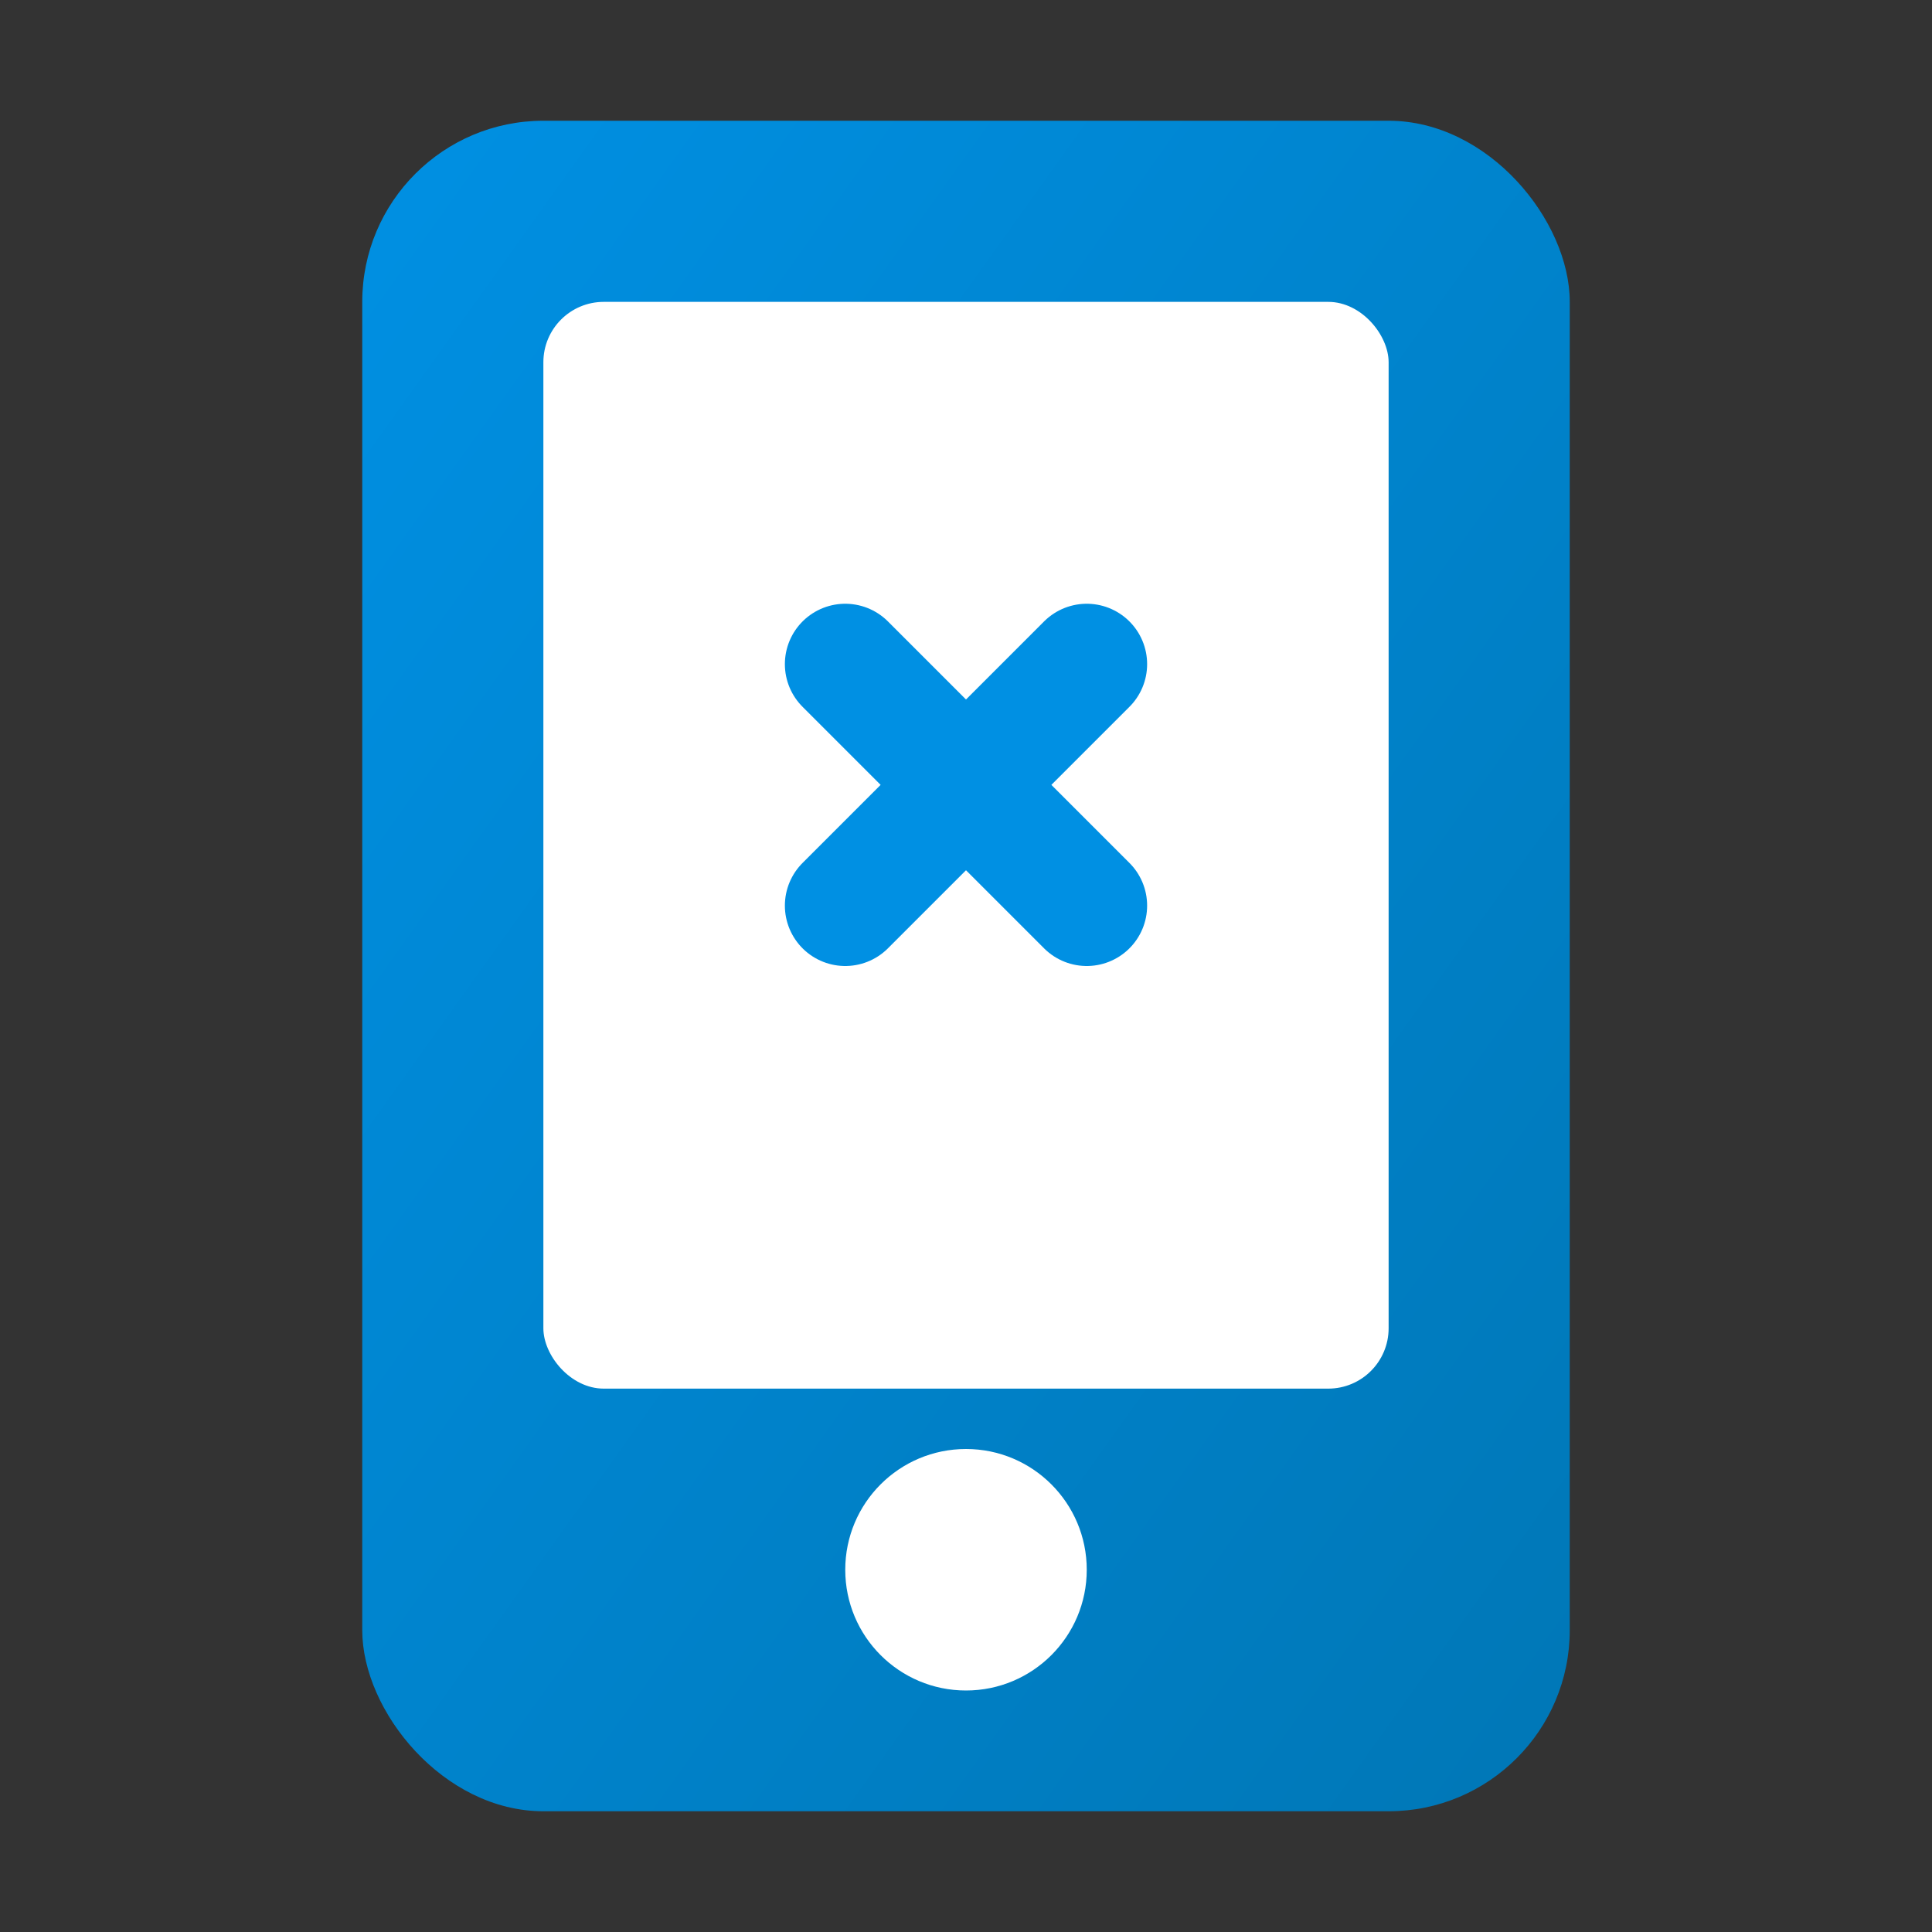
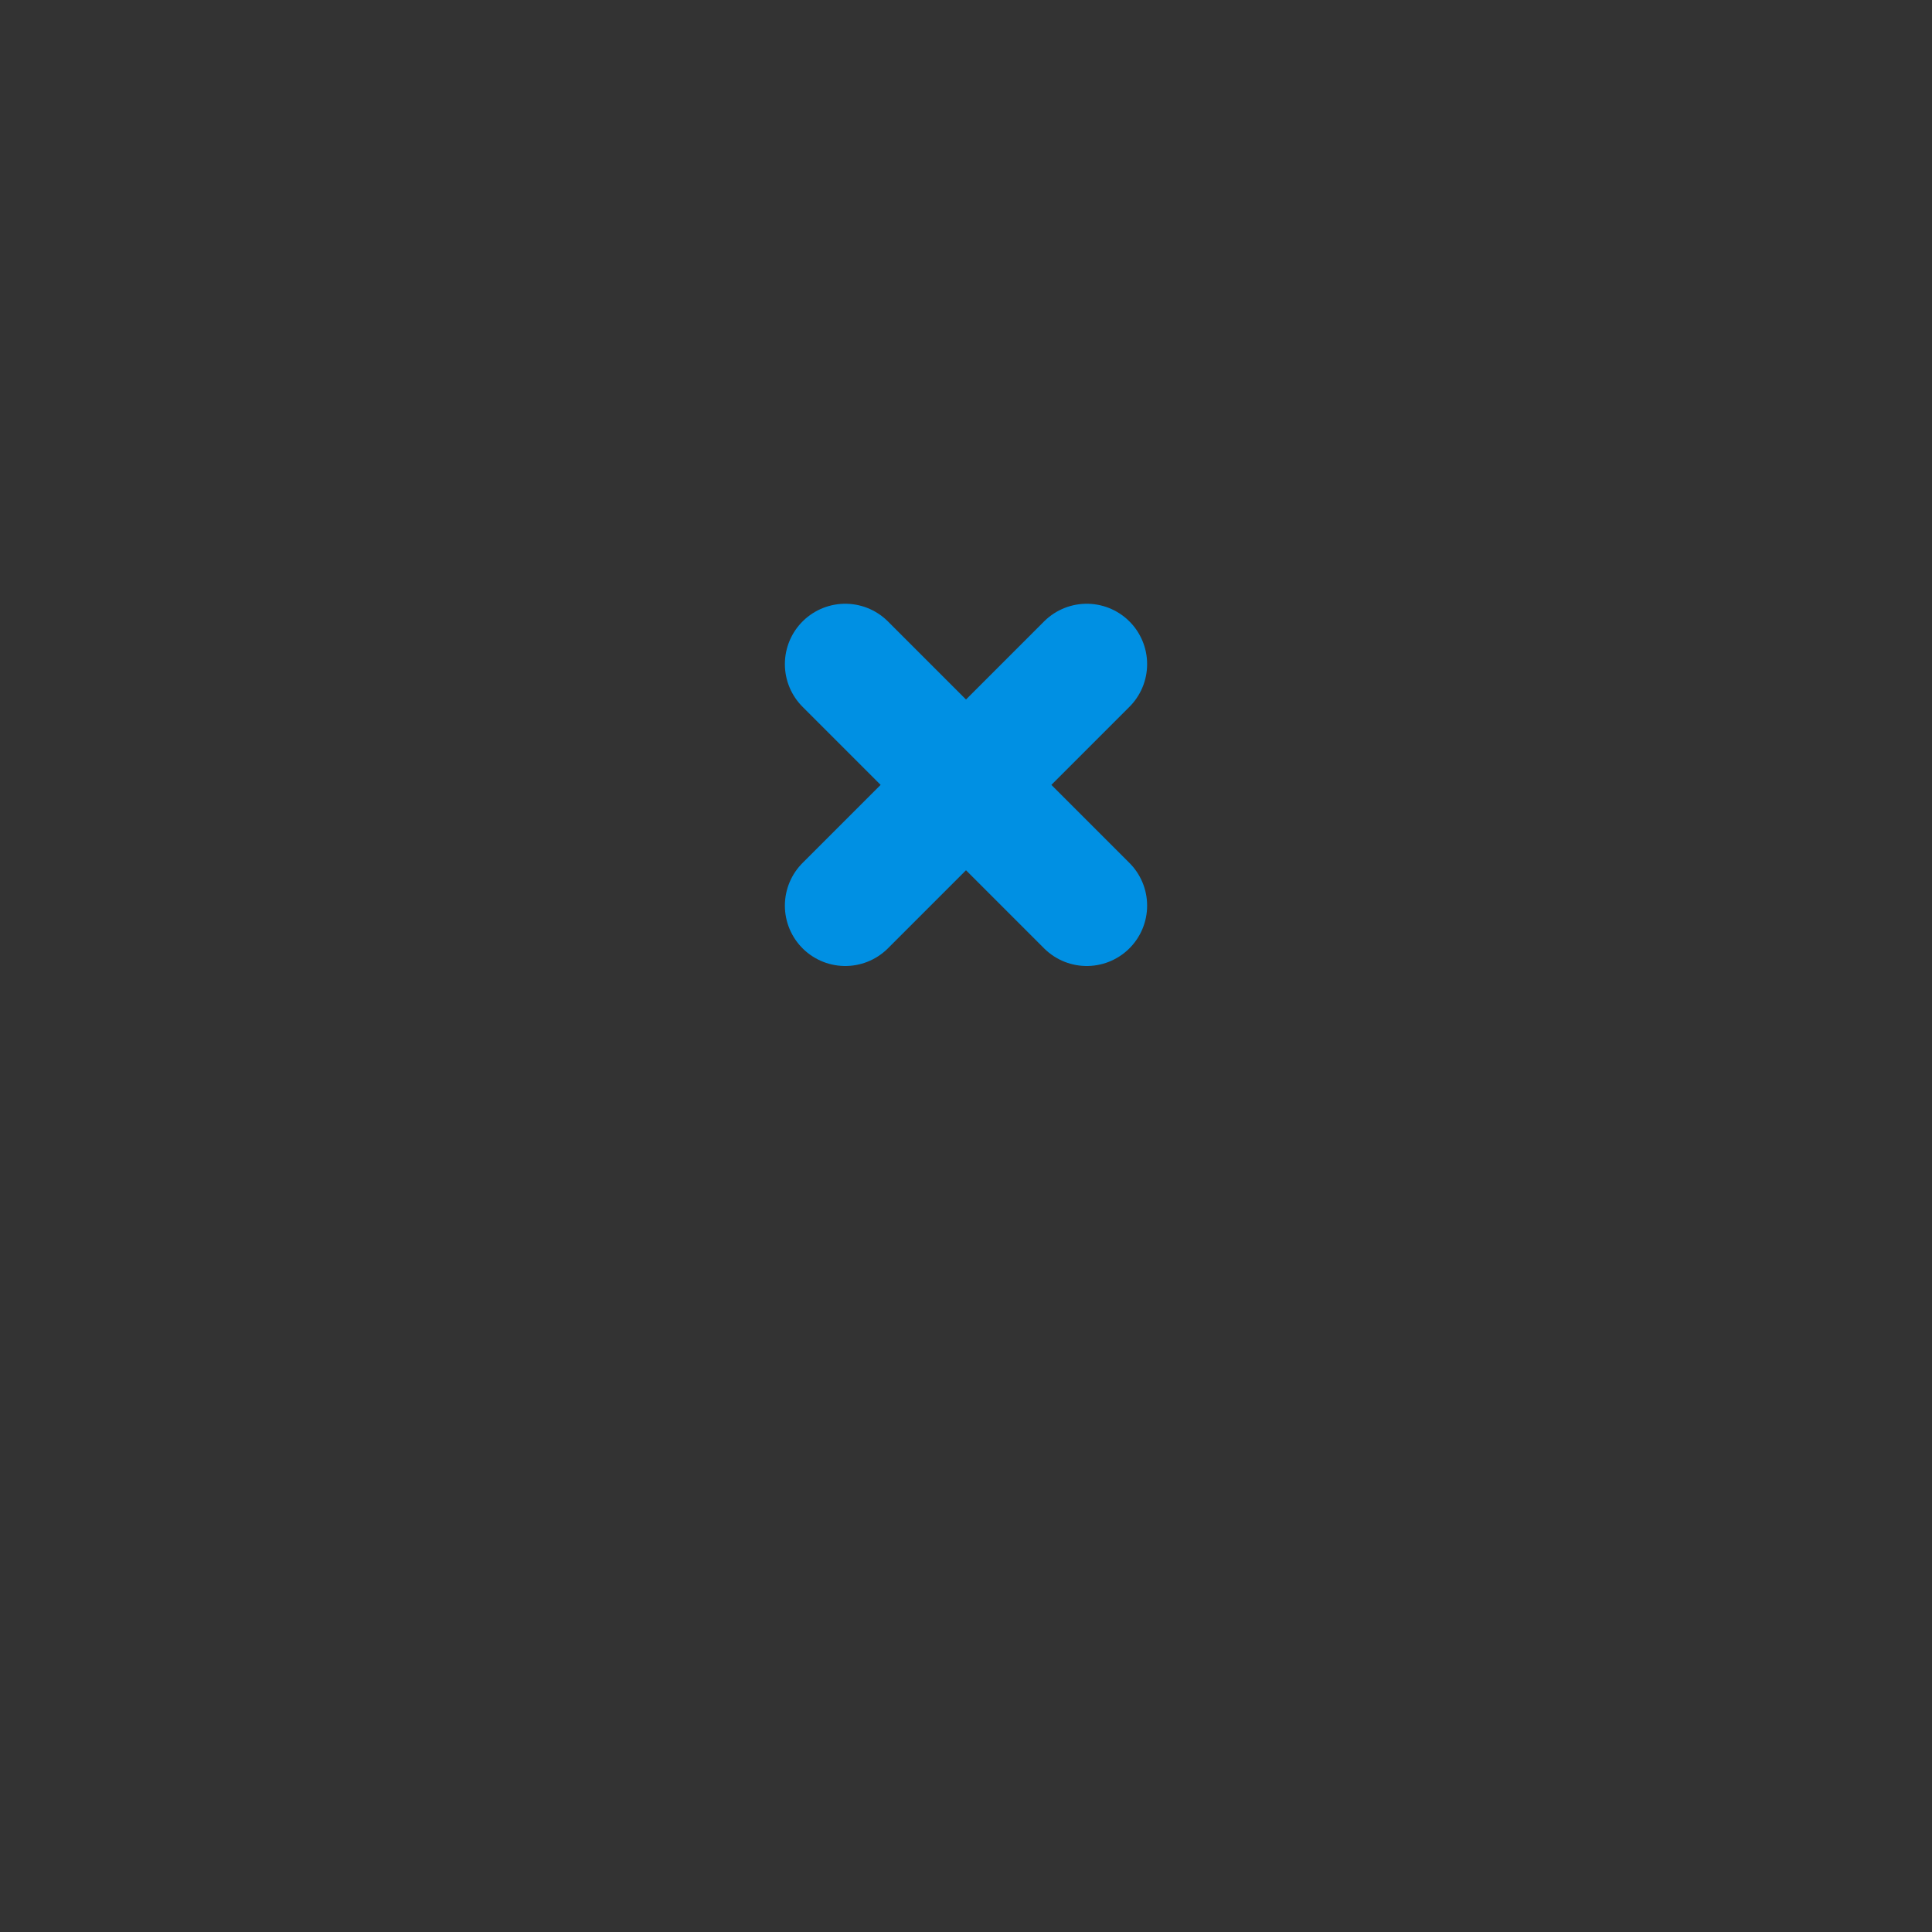
<svg xmlns="http://www.w3.org/2000/svg" width="32" height="32" viewBox="0 0 32 32">
  <rect x="0" y="0" width="32" height="32" fill="#333333" stroke="none" />
  <defs>
    <linearGradient id="grad" x1="0%" y1="0%" x2="100%" y2="100%">
      <stop offset="0%" style="stop-color:#0090E3;stop-opacity:1" />
      <stop offset="100%" style="stop-color:#0077B6;stop-opacity:1" />
    </linearGradient>
  </defs>
-   <rect x="6" y="2" width="20" height="28" rx="3" ry="3" fill="url(#grad)" />
-   <rect x="9" y="5" width="14" height="18" rx="1" fill="white" />
-   <circle cx="16" cy="26" r="2" fill="white" />
  <path d="M18 11l-4 4m0-4l4 4" stroke="#0090E3" stroke-width="2" stroke-linecap="round" />
</svg>